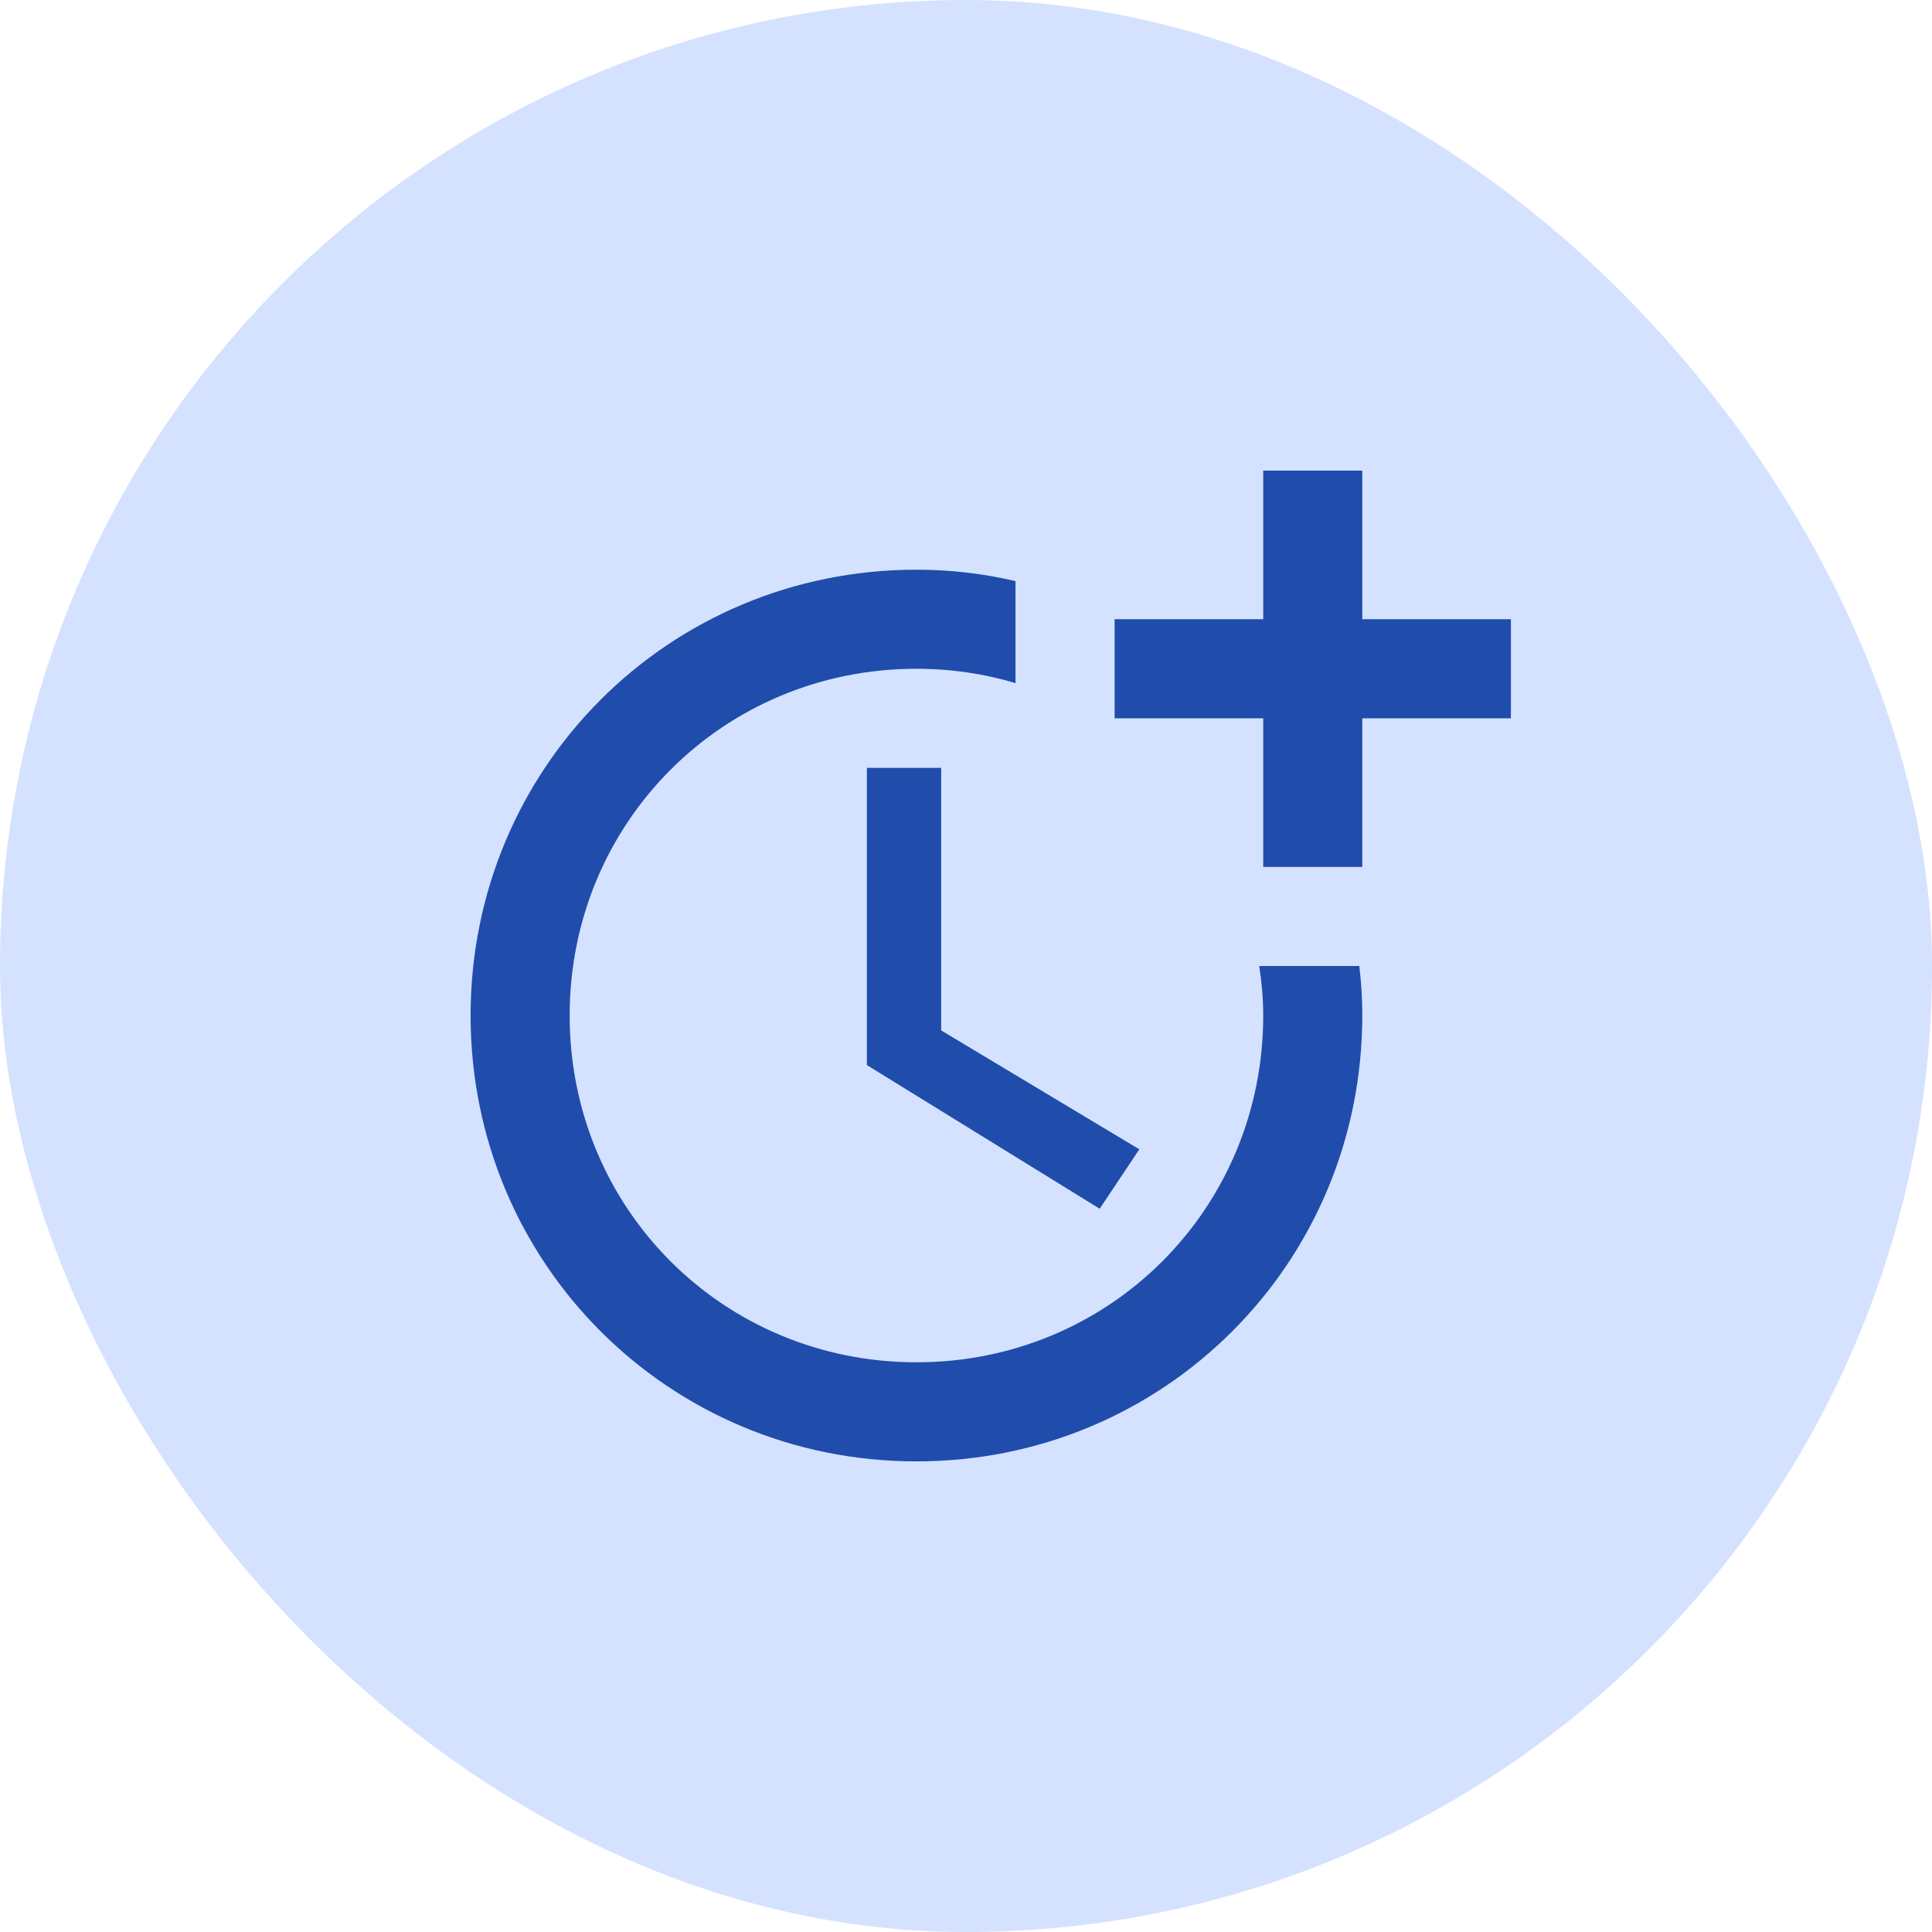
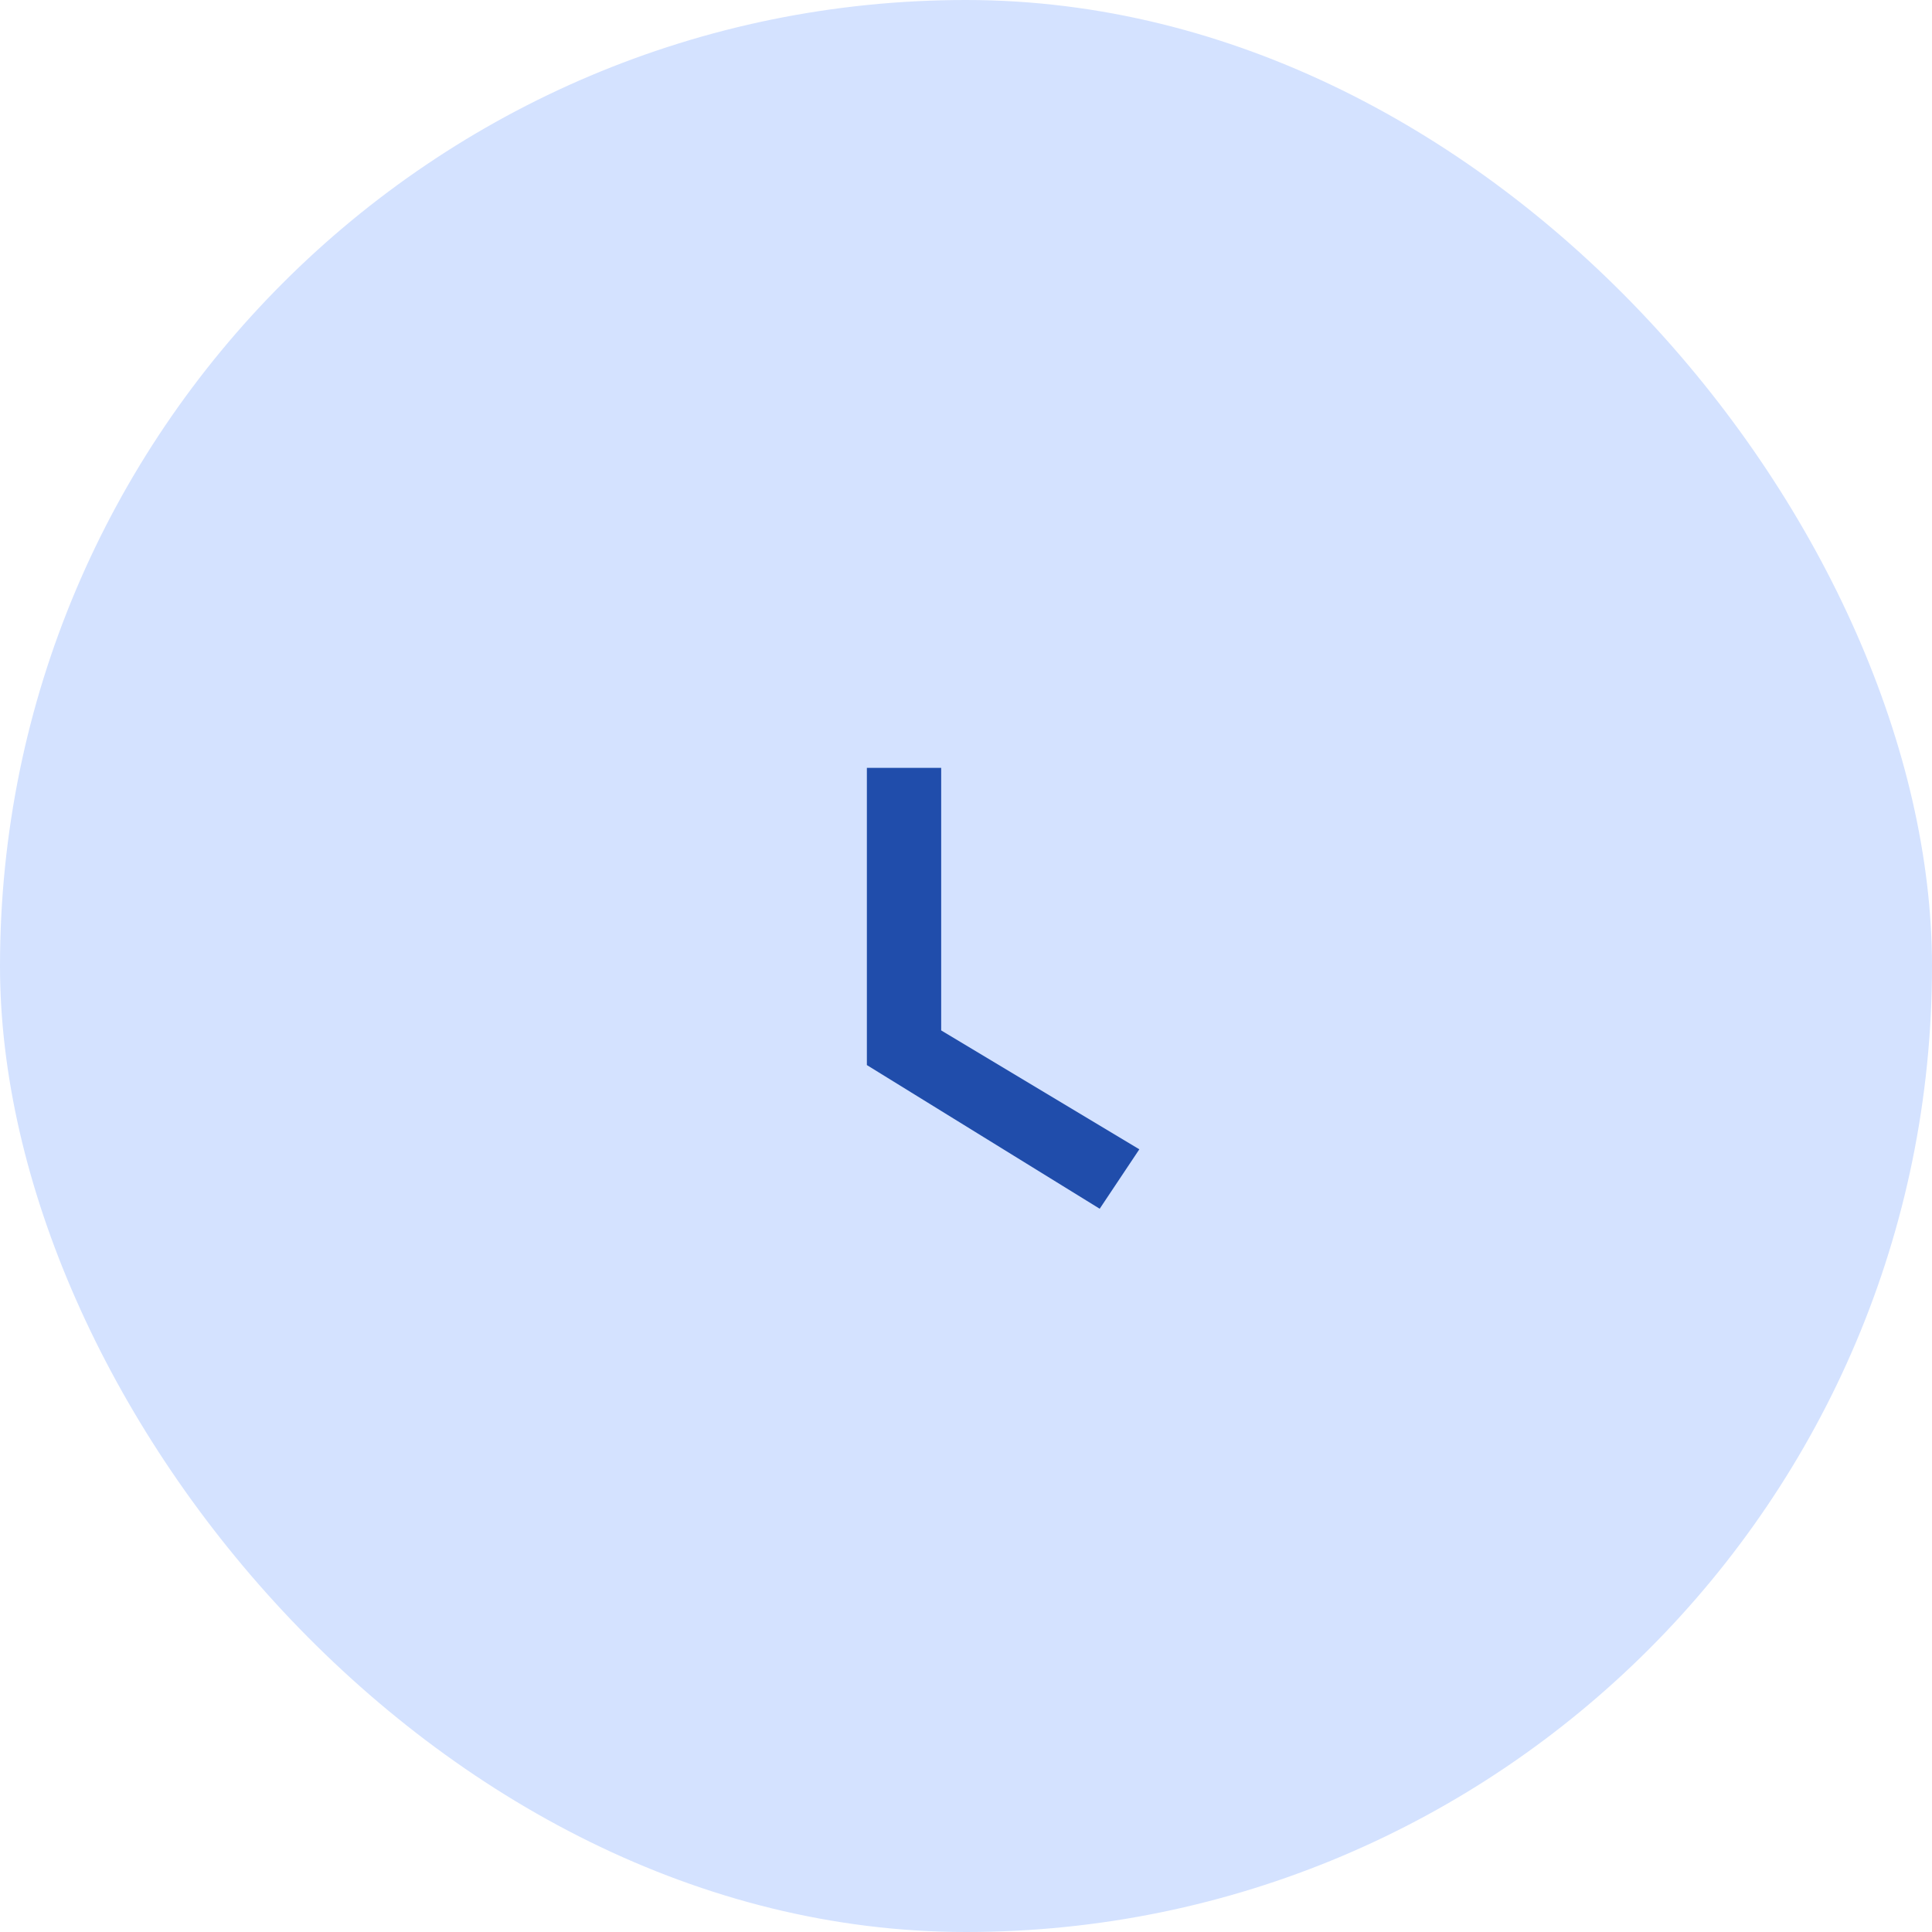
<svg xmlns="http://www.w3.org/2000/svg" width="104" height="104" viewBox="0 0 104 104" fill="none">
  <rect width="104" height="104" rx="52" fill="#D4E2FF" />
  <path d="M46.664 41.333V57.333L59.197 65.067L61.331 61.867L50.664 55.467V41.333H46.664Z" fill="#204DAB" />
-   <path d="M67.785 52C67.919 52.88 67.999 53.76 67.999 54.667C67.999 65.067 59.732 73.333 49.332 73.333C38.932 73.333 30.665 65.067 30.665 54.667C30.665 44.267 38.932 36 49.332 36C51.199 36 52.985 36.267 54.665 36.773V31.28C52.959 30.88 51.172 30.667 49.332 30.667C35.999 30.667 25.332 41.333 25.332 54.667C25.332 68 35.999 78.667 49.332 78.667C62.665 78.667 73.332 68 73.332 54.667C73.332 53.76 73.279 52.88 73.172 52H67.785Z" fill="#204DAB" />
-   <path d="M73.333 33.333V25.333H68V33.333H60V38.667H68V46.667H73.333V38.667H81.333V33.333H73.333Z" fill="#204DAB" />
</svg>